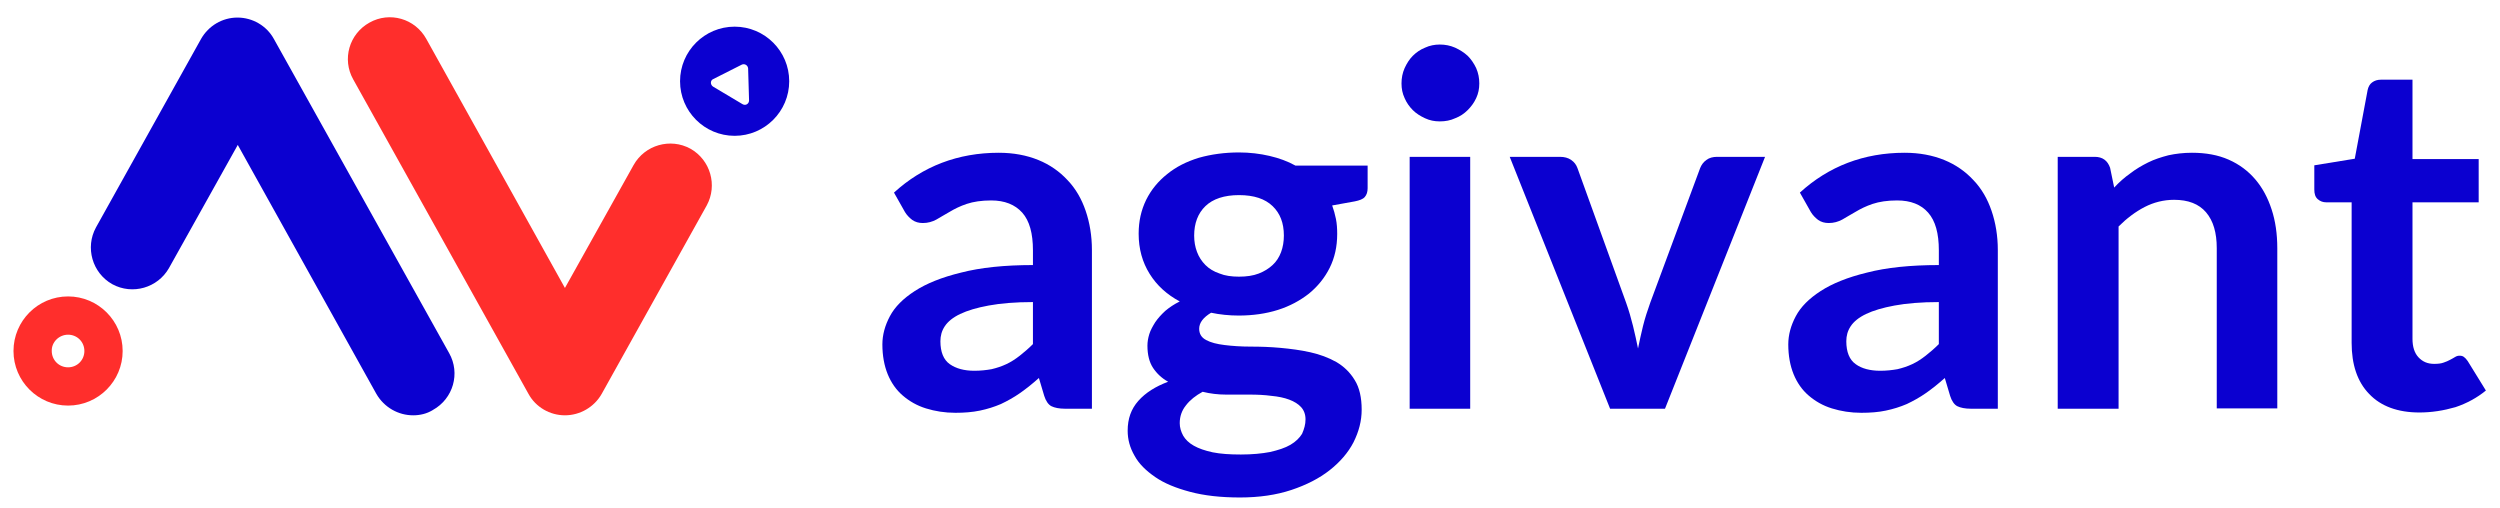
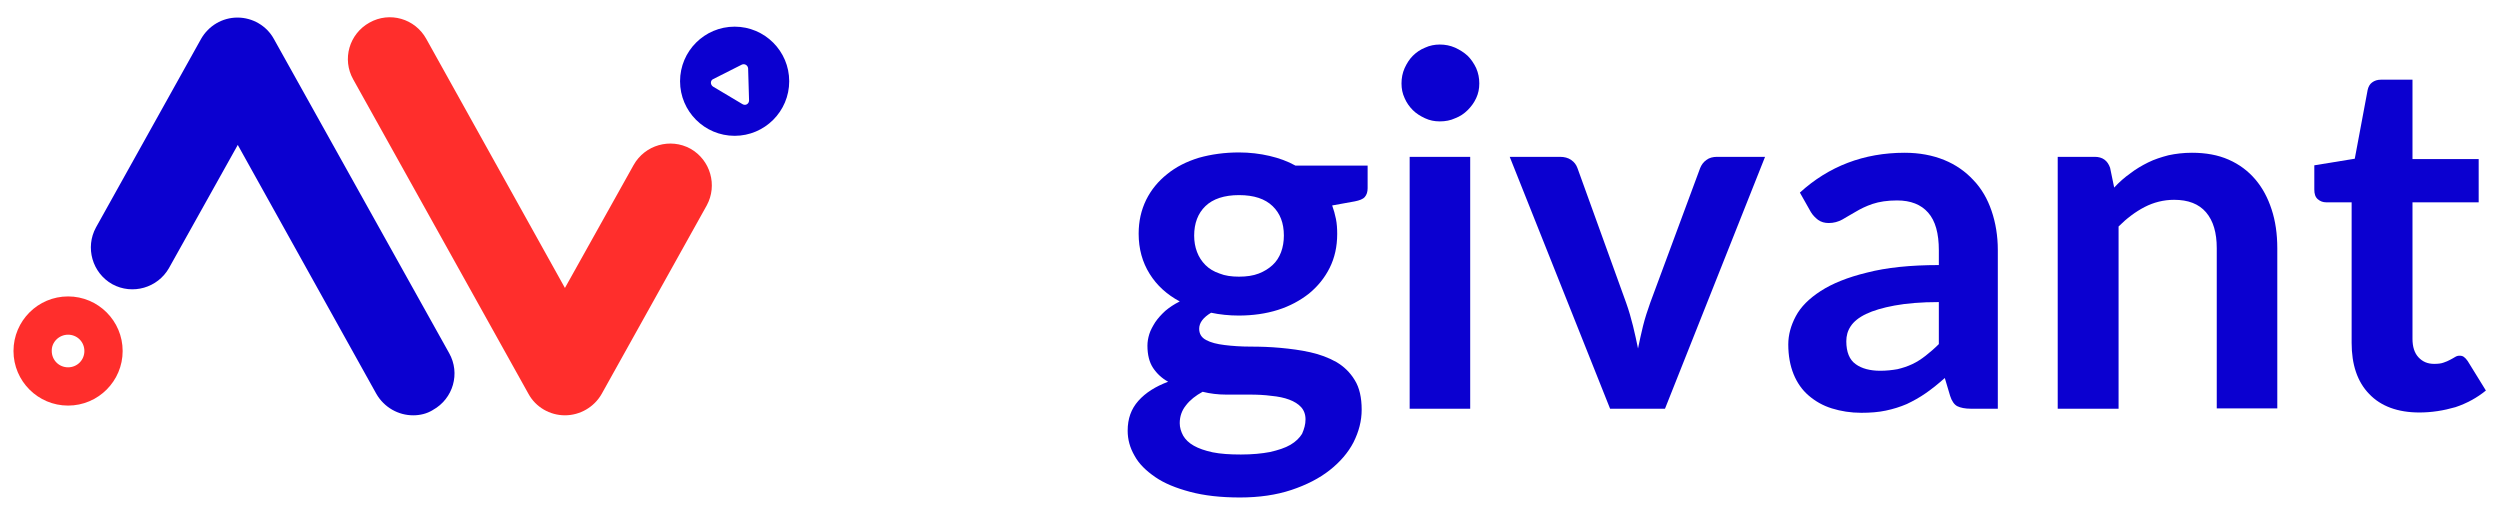
<svg xmlns="http://www.w3.org/2000/svg" version="1.2" viewBox="0 0 797 162" width="797" height="162">
  <style>.a{fill:#0b00d0}.b{fill:#ff2e2c}</style>
-   <path fill-rule="evenodd" class="a" d="m339.5 130.3c-1.8 0-3.3-0.3-4.3-0.8-1-0.5-1.8-1.7-2.3-3.3l-1.7-5.7q-3 2.7-6 4.8c-2 1.4-4 2.5-6.1 3.5-2.1 0.9-4.3 1.6-6.7 2.1-2.4 0.5-5 0.7-7.8 0.7-3.4 0-6.5-0.5-9.4-1.4-2.9-0.9-5.3-2.3-7.4-4.1-2.1-1.8-3.7-4.1-4.8-6.8-1.1-2.7-1.7-5.9-1.7-9.5q0-4.5 2.4-9c1.6-3 4.2-5.6 7.9-8 3.7-2.4 8.6-4.4 14.8-5.9 6.2-1.6 13.8-2.4 22.9-2.4v-4.7c0-5.4-1.1-9.4-3.4-12q-3.5-3.9-9.9-3.9c-3.1 0-5.7 0.4-7.8 1.1-2.1 0.7-3.9 1.6-5.4 2.5-1.5 0.9-3 1.7-4.3 2.5-1.3 0.7-2.7 1.1-4.3 1.1-1.3 0-2.4-0.3-3.4-1-0.9-0.7-1.7-1.5-2.3-2.5l-3.5-6.2c9.2-8.4 20.4-12.7 33.4-12.7 4.7 0 8.9 0.8 12.6 2.3 3.7 1.5 6.8 3.7 9.3 6.4 2.6 2.7 4.5 6 5.8 9.8 1.3 3.8 2 8 2 12.5v50.6zm-28.9-12.1c2 0 3.8-0.2 5.5-0.5 1.7-0.4 3.2-0.9 4.7-1.6 1.5-0.7 2.9-1.6 4.3-2.7 1.4-1.1 2.8-2.3 4.2-3.7v-13.4c-5.6 0-10.3 0.4-14.1 1.1-3.8 0.7-6.8 1.6-9.1 2.7-2.3 1.1-3.9 2.4-4.9 3.9-1 1.5-1.4 3.1-1.4 4.8 0 3.4 1 5.9 3 7.3q3 2.1 7.8 2.1z" />
  <path fill-rule="evenodd" class="a" d="m395 48.6c3.4 0 6.7 0.4 9.7 1.1 3 0.7 5.8 1.7 8.3 3.1h23v7.2c0 1.2-0.3 2.1-0.9 2.8-0.6 0.7-1.7 1.1-3.2 1.4l-7.2 1.3c0.5 1.4 0.9 2.8 1.2 4.3 0.3 1.5 0.4 3.1 0.4 4.8q0 6-2.4 10.8c-1.6 3.2-3.8 5.9-6.6 8.2-2.8 2.2-6.1 4-9.9 5.2-3.8 1.2-8 1.8-12.5 1.8-3 0-6-0.3-8.8-0.9-2.5 1.5-3.8 3.2-3.8 5.1 0 1.6 0.7 2.8 2.2 3.6 1.5 0.8 3.4 1.3 5.9 1.6 2.4 0.3 5.2 0.5 8.3 0.5 3.1 0 6.2 0.1 9.5 0.4 3.2 0.3 6.4 0.7 9.5 1.4 3.1 0.7 5.8 1.7 8.3 3.1 2.4 1.4 4.4 3.3 5.9 5.8 1.5 2.4 2.2 5.6 2.2 9.4 0 3.6-0.9 7-2.6 10.4-1.7 3.3-4.3 6.3-7.6 8.9-3.3 2.6-7.4 4.7-12.2 6.3-4.8 1.6-10.3 2.4-16.4 2.4q-9.2 0-15.9-1.8c-4.5-1.2-8.2-2.7-11.1-4.7-2.9-2-5.2-4.2-6.6-6.8-1.5-2.6-2.2-5.2-2.2-8 0-3.8 1.1-6.9 3.4-9.5 2.3-2.6 5.5-4.6 9.5-6.1-2-1.1-3.6-2.6-4.8-4.4-1.2-1.8-1.8-4.2-1.8-7.1 0-1.2 0.2-2.4 0.6-3.7 0.4-1.3 1.1-2.5 1.9-3.8 0.9-1.3 1.9-2.4 3.2-3.6 1.3-1.1 2.8-2.1 4.6-3-4.1-2.2-7.3-5.1-9.6-8.8-2.3-3.7-3.5-7.9-3.5-12.8 0-4 0.8-7.5 2.4-10.8 1.6-3.2 3.8-5.9 6.7-8.2 2.8-2.3 6.2-4 10.1-5.2 3.9-1.1 8.2-1.7 12.8-1.7zm21.2 85.1c0-1.6-0.5-2.9-1.4-3.9-0.9-1-2.2-1.8-3.8-2.4q-2.4-0.9-5.7-1.2c-2.2-0.3-4.5-0.4-6.9-0.4q-3.6 0-7.5 0-3.9 0-7.5-0.9c-2.2 1.2-4 2.6-5.3 4.3-1.3 1.6-2 3.5-2 5.7 0 1.4 0.4 2.7 1.1 4 0.7 1.2 1.8 2.3 3.4 3.2q2.3 1.3 6 2.1c2.5 0.5 5.4 0.7 9 0.7 3.6 0 6.7-0.3 9.3-0.8 2.6-0.6 4.8-1.3 6.5-2.3 1.7-1 2.9-2.2 3.7-3.5 0.7-1.6 1.1-3 1.1-4.6zm-21.2-45.5c2.4 0 4.5-0.3 6.3-1 1.8-0.7 3.2-1.6 4.4-2.7 1.2-1.1 2.1-2.5 2.7-4.1 0.6-1.6 0.9-3.4 0.9-5.3 0-4-1.2-7.1-3.6-9.4-2.4-2.3-5.9-3.5-10.7-3.5-4.7 0-8.3 1.2-10.7 3.5-2.4 2.3-3.6 5.5-3.6 9.4 0 1.9 0.3 3.6 0.9 5.2q0.9 2.4 2.7 4.2 1.8 1.8 4.5 2.7c1.7 0.7 3.8 1 6.2 1z" />
-   <path class="a" d="m471.6 26.6c0 1.7-0.3 3.2-1 4.7-0.7 1.5-1.6 2.7-2.7 3.8-1.1 1.1-2.4 2-4 2.6-1.5 0.7-3.1 1-4.9 1-1.7 0-3.2-0.3-4.7-1-1.5-0.7-2.8-1.5-3.9-2.6-1.1-1.1-2-2.4-2.6-3.8-0.7-1.5-1-3-1-4.7 0-1.7 0.3-3.3 1-4.9 0.7-1.5 1.5-2.8 2.6-3.9 1.1-1.1 2.4-2 3.9-2.6 1.5-0.7 3.1-1 4.7-1 1.7 0 3.3 0.3 4.9 1 1.5 0.7 2.8 1.5 4 2.6q1.6 1.6 2.7 3.9c0.7 1.6 1 3.2 1 4.9zm-2.9 23.4v80.3h-19.3v-80.3z" />
+   <path class="a" d="m471.6 26.6c0 1.7-0.3 3.2-1 4.7-0.7 1.5-1.6 2.7-2.7 3.8-1.1 1.1-2.4 2-4 2.6-1.5 0.7-3.1 1-4.9 1-1.7 0-3.2-0.3-4.7-1-1.5-0.7-2.8-1.5-3.9-2.6-1.1-1.1-2-2.4-2.6-3.8-0.7-1.5-1-3-1-4.7 0-1.7 0.3-3.3 1-4.9 0.7-1.5 1.5-2.8 2.6-3.9 1.1-1.1 2.4-2 3.9-2.6 1.5-0.7 3.1-1 4.7-1 1.7 0 3.3 0.3 4.9 1 1.5 0.7 2.8 1.5 4 2.6q1.6 1.6 2.7 3.9c0.7 1.6 1 3.2 1 4.9m-2.9 23.4v80.3h-19.3v-80.3z" />
  <path class="a" d="m530.8 130.3h-17.5l-32-80.3h16c1.4 0 2.6 0.3 3.6 1 1 0.7 1.6 1.5 2 2.6l15.5 42.9c0.9 2.5 1.6 5 2.2 7.4 0.6 2.4 1.1 4.8 1.6 7.2 0.5-2.4 1-4.8 1.6-7.2 0.6-2.4 1.4-4.9 2.3-7.4l15.9-42.9c0.4-1 1-1.9 2-2.6 0.9-0.7 2.1-1 3.4-1h15.3z" />
  <path fill-rule="evenodd" class="a" d="m628.3 130.3c-1.8 0-3.3-0.3-4.3-0.8-1-0.5-1.8-1.7-2.3-3.3l-1.7-5.7q-3 2.7-6 4.8c-2 1.4-4 2.5-6.1 3.5-2.1 0.9-4.3 1.6-6.7 2.1-2.3 0.5-5 0.7-7.8 0.7-3.4 0-6.5-0.5-9.4-1.4-2.9-0.9-5.3-2.3-7.4-4.1-2.1-1.8-3.7-4.1-4.8-6.8-1.1-2.7-1.7-5.9-1.7-9.5q0-4.5 2.4-9c1.6-3 4.2-5.6 7.9-8 3.7-2.4 8.6-4.4 14.8-5.9 6.2-1.6 13.8-2.4 22.9-2.4v-4.7c0-5.4-1.1-9.4-3.4-12q-3.4-3.9-9.9-3.9c-3.1 0-5.7 0.4-7.8 1.1-2.1 0.7-3.9 1.6-5.4 2.5-1.5 0.9-3 1.7-4.3 2.5-1.3 0.7-2.7 1.1-4.3 1.1-1.3 0-2.4-0.3-3.4-1-0.9-0.7-1.7-1.5-2.3-2.5l-3.5-6.2c9.2-8.4 20.4-12.7 33.4-12.7 4.7 0 8.9 0.8 12.6 2.3 3.7 1.5 6.8 3.7 9.3 6.4 2.6 2.7 4.5 6 5.8 9.8 1.3 3.8 2 8 2 12.5v50.6zm-28.9-12.1c2 0 3.8-0.2 5.5-0.5 1.7-0.4 3.2-0.9 4.7-1.6 1.5-0.7 2.9-1.6 4.3-2.7 1.4-1.1 2.8-2.3 4.2-3.7v-13.4c-5.6 0-10.3 0.4-14.1 1.1-3.8 0.7-6.8 1.6-9.1 2.7-2.3 1.1-3.9 2.4-4.9 3.9-1 1.5-1.4 3.1-1.4 4.8 0 3.4 1 5.9 3 7.3 1.9 1.4 4.6 2.1 7.8 2.1z" />
  <path class="a" d="m656 130.3v-80.3h11.8c2.5 0 4.1 1.2 4.9 3.5l1.3 6.3q2.4-2.6 5.1-4.5c1.8-1.4 3.7-2.5 5.7-3.5 2-1 4.2-1.7 6.5-2.3 2.3-0.5 4.8-0.8 7.5-0.8 4.4 0 8.3 0.7 11.7 2.2 3.4 1.5 6.2 3.6 8.5 6.3 2.3 2.7 4 5.9 5.2 9.6q1.8 5.5 1.8 12.3v51.1h-19.3v-51.1c0-4.9-1.1-8.7-3.4-11.4-2.3-2.7-5.7-4-10.2-4-3.3 0-6.5 0.8-9.4 2.3-2.9 1.5-5.7 3.6-8.3 6.2v58.1z" />
  <path class="a" d="m771.3 131.5c-6.9 0-12.3-2-16-5.9-3.8-3.9-5.6-9.4-5.6-16.3v-44.8h-8.1c-1 0-1.9-0.3-2.7-1-0.8-0.7-1.1-1.7-1.1-3.1v-7.7l12.9-2.1 4.1-21.9c0.2-1 0.7-1.9 1.4-2.4 0.8-0.6 1.7-0.9 2.9-0.9h10v25.3h21.1v13.8h-21.1v43.5c0 2.5 0.6 4.5 1.9 5.9 1.3 1.4 2.9 2.1 5 2.1 1.2 0 2.2-0.1 3-0.4q1.2-0.4 2.1-0.9c0.6-0.3 1.1-0.6 1.6-0.9 0.5-0.3 0.9-0.4 1.4-0.4 0.6 0 1 0.1 1.4 0.4 0.4 0.3 0.8 0.7 1.2 1.3l5.8 9.4c-2.8 2.3-6.1 4.1-9.7 5.3-3.8 1.1-7.6 1.7-11.5 1.7z" />
  <path class="a" d="m131.7 132.4c-4.7 0-9.2-2.5-11.7-6.8l-44.2-79.4-21.9 39.2c-3.6 6.4-11.7 8.7-18.1 5.2-6.4-3.6-8.7-11.7-5.2-18.1l33.5-60.1c2.4-4.2 6.8-6.8 11.6-6.8 4.8 0 9.3 2.6 11.6 6.8l55.9 100.2c3.6 6.4 1.3 14.5-5.2 18.1-1.9 1.2-4.1 1.7-6.3 1.7z" />
  <path fill-rule="evenodd" class="b" d="m39.1 111.9c0 9.6-7.8 17.4-17.4 17.4-9.6 0-17.4-7.8-17.4-17.4 0-9.6 7.8-17.4 17.4-17.4 9.6 0 17.4 7.8 17.4 17.4zm-22.6 0c0 2.9 2.3 5.2 5.2 5.2 2.9 0 5.2-2.3 5.2-5.2 0-2.9-2.3-5.2-5.2-5.2-2.9 0-5.3 2.4-5.2 5.2z" />
  <path class="b" d="m180.1 132.4c-4.8 0-9.3-2.6-11.6-6.8l-55.9-100.3c-3.6-6.4-1.3-14.5 5.2-18.1 6.4-3.6 14.5-1.3 18.1 5.2l44.2 79.4 21.9-39.2c3.6-6.4 11.7-8.7 18.1-5.2 6.4 3.6 8.7 11.7 5.2 18.1l-33.5 60.1c-2.4 4.2-6.9 6.8-11.7 6.8z" />
  <path fill-rule="evenodd" class="a" d="m251.6 25.9c0 9.6-7.8 17.4-17.4 17.4-9.6 0-17.4-7.8-17.4-17.4 0-9.6 7.8-17.4 17.4-17.4 9.6 0 17.4 7.8 17.4 17.4zm-24.3 1.7l9.4 5.6c1 0.6 2.1-0.1 2.1-1.2l-0.3-10.2c-0.1-1-1.1-1.6-2-1.2l-9.1 4.6c-1 0.4-1 1.8-0.1 2.4z" />
</svg>